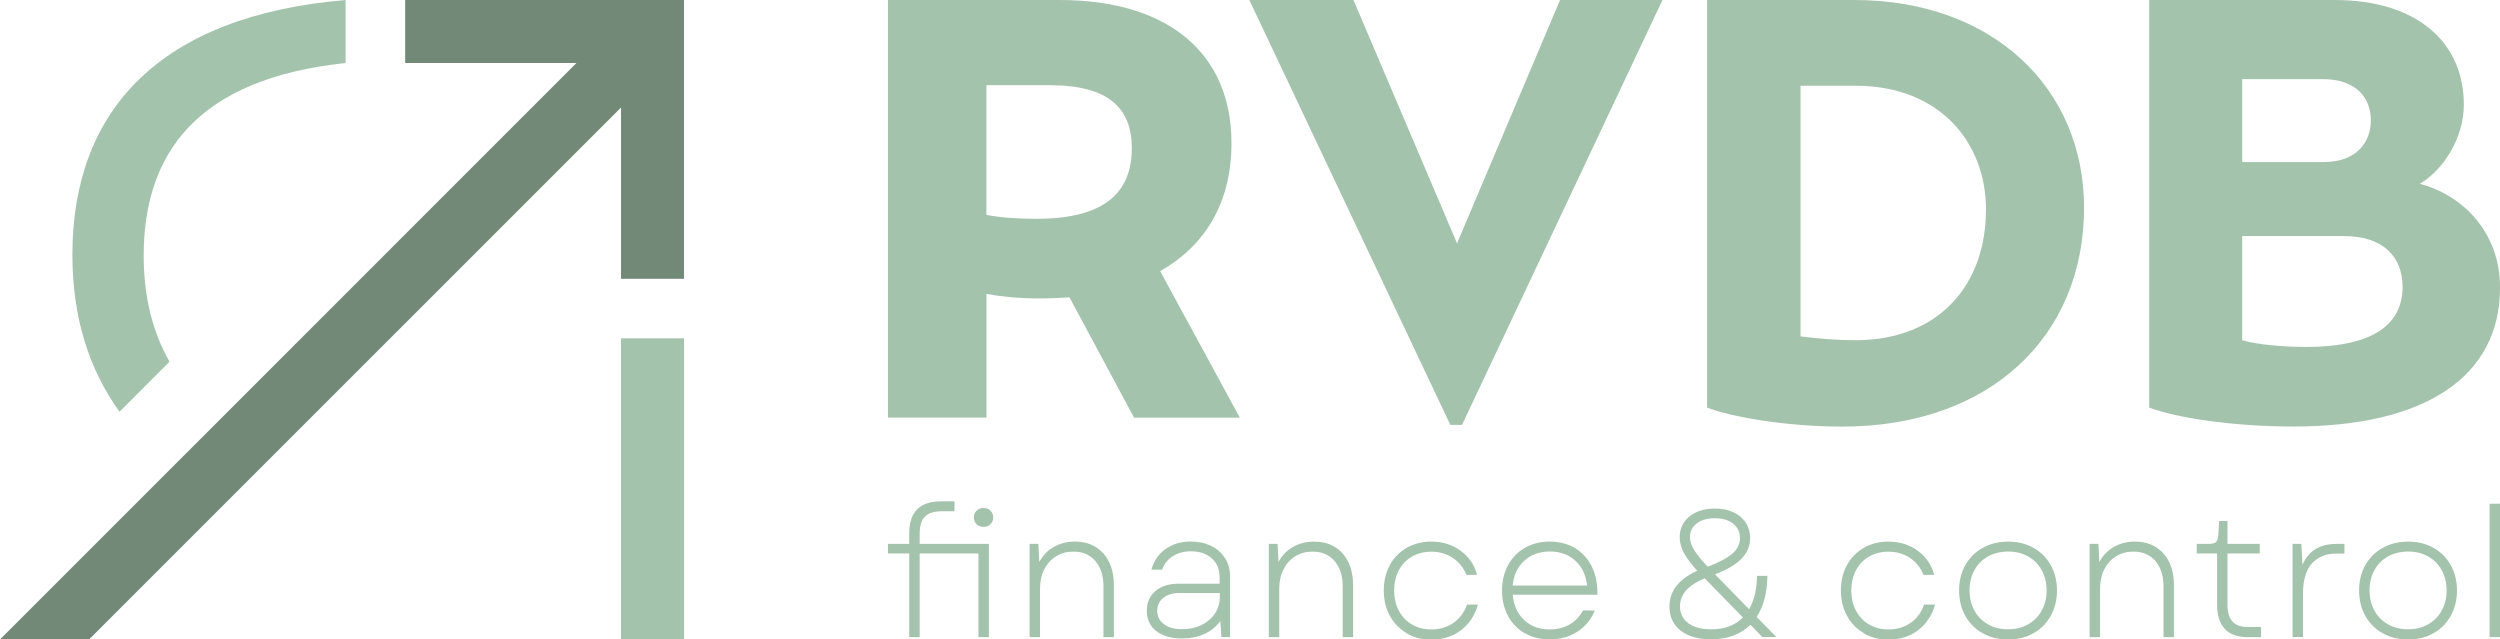
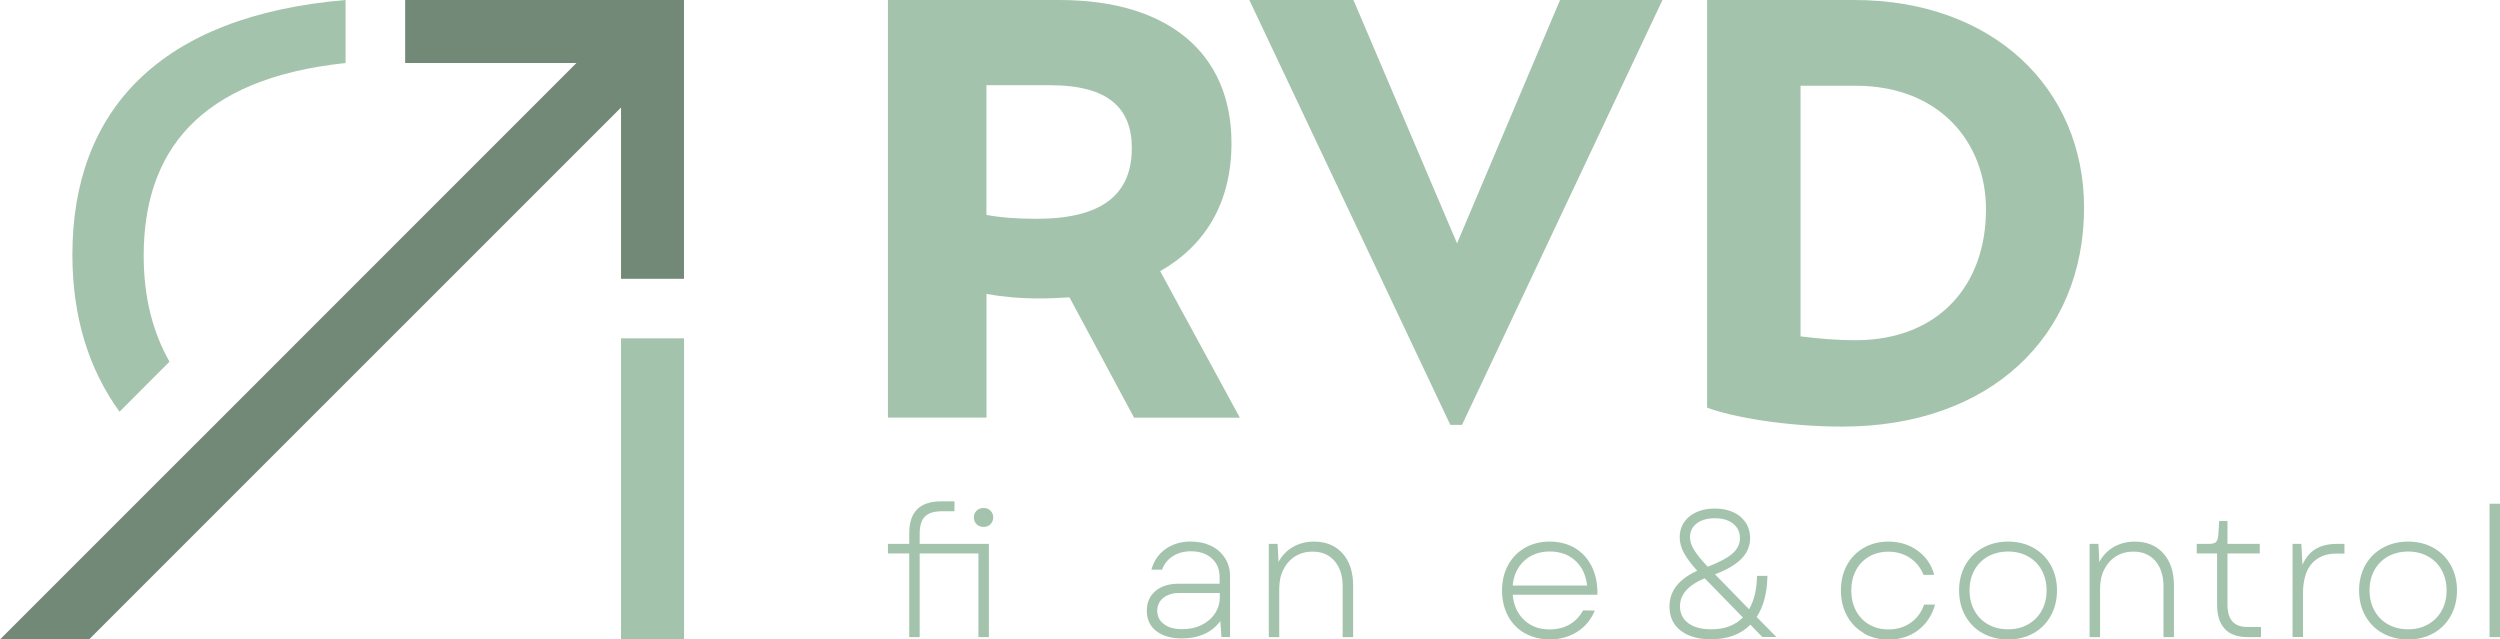
<svg xmlns="http://www.w3.org/2000/svg" id="Laag_2" data-name="Laag 2" viewBox="0 0 368.5 94.25">
  <defs>
    <style> .cls-1 { fill: #738978; } .cls-2 { fill: #a4c3ac; } </style>
  </defs>
  <g id="Laag_1-2" data-name="Laag 1">
    <g>
      <g>
        <g>
          <path class="cls-2" d="M167.16,61.56l-9.52-17.73c-1.4.08-2.87.16-4.43.16-2.95,0-5.5-.25-7.8-.66v18.22h-14.53V0h25.28C172.25,0,181.52,7.88,181.52,21.09c0,8.78-3.86,15.1-10.51,18.88l11.74,21.59h-15.59ZM166.83,21.83c0-5.75-3.28-9.27-12.07-9.27h-9.36v19.12c2.22.41,4.68.57,7.39.57,9.69,0,14.04-3.61,14.04-10.42Z" />
          <path class="cls-2" d="M245.05,0l-29.55,62.63h-1.72L184.15,0h15.35l15.27,35.87L229.95,0h15.1Z" />
          <path class="cls-2" d="M307.19,30.62c0,18.96-13.87,32.26-35.62,32.26-8.29,0-16.25-1.4-19.94-2.79V0h21.67C293.81,0,307.19,13.05,307.19,30.62ZM292.74,30.94c0-10.01-6.89-18.3-19.21-18.3h-8.13v36.94c2.54.33,5.42.57,8.04.57,12.56,0,19.29-8.37,19.29-19.21Z" />
-           <path class="cls-2" d="M368.5,42.43c0,12.97-10.83,20.44-30.45,20.44-8.62,0-17.15-1.23-21.26-2.79V0h27.33C356.27,0,363.17,6.24,363.17,15.43c0,4.76-2.87,9.52-6.48,11.66,6.16,1.64,11.82,6.98,11.82,15.35ZM342.32,11.66h-11.82v12.23h11.98c4.84,0,6.98-2.87,6.98-6.16s-2.13-6.07-7.14-6.07ZM354.14,42.27c0-4.19-2.63-7.47-8.62-7.47h-15.02v15.35c2.22.66,6.24.99,9.36.99,10.51,0,14.28-3.69,14.28-8.86Z" />
        </g>
        <g>
          <path class="cls-2" d="M144.22,81.58h-8.66v12.33h-1.54v-12.33h-3.14v-1.41h3.14v-1.59c0-3.12,1.56-4.68,4.68-4.68h1.99v1.46h-1.86c-1.15,0-1.98.26-2.5.78-.51.52-.77,1.37-.77,2.54v1.49h10.2v13.74h-1.54v-12.33ZM143.95,75.28c.27-.27.61-.4,1.04-.4s.74.13,1.01.4.4.59.4.98-.13.74-.4,1.01-.6.4-1.01.4-.77-.13-1.04-.4-.4-.6-.4-1.01.13-.72.4-.98Z" />
-           <path class="cls-2" d="M151.76,80.17h1.3l.13,2.66c.53-.97,1.25-1.72,2.17-2.23.91-.51,1.93-.77,3.04-.77,1.79,0,3.2.58,4.24,1.75,1.04,1.17,1.55,2.75,1.55,4.73v7.6h-1.54v-7.47c0-1.58-.4-2.82-1.2-3.75s-1.88-1.38-3.24-1.38c-.96,0-1.81.23-2.55.69-.74.46-1.32,1.1-1.74,1.93-.42.82-.62,1.78-.62,2.86v7.12h-1.54v-13.74Z" />
          <path class="cls-2" d="M170.43,93.02c-.93-.73-1.39-1.73-1.39-2.99s.43-2.19,1.27-2.91c.85-.72,1.98-1.08,3.4-1.08h6.06v-.98c0-1.15-.39-2.07-1.16-2.76-.77-.69-1.79-1.04-3.07-1.04-1.03,0-1.92.24-2.68.73-.76.49-1.28,1.15-1.57,1.98h-1.57c.34-1.27,1.02-2.28,2.06-3.03,1.04-.74,2.28-1.12,3.73-1.12,1.13,0,2.14.22,3.02.65.88.43,1.56,1.04,2.05,1.82s.73,1.67.73,2.68v8.93h-1.27l-.16-2.36c-.6.83-1.39,1.47-2.37,1.91-.97.44-2.07.66-3.29.66-1.59,0-2.86-.37-3.79-1.1ZM171.57,92c.66.5,1.56.74,2.7.74,1.04,0,1.99-.2,2.83-.61s1.5-.97,1.98-1.7.72-1.54.72-2.44v-.58h-6.03c-.94,0-1.7.24-2.3.72-.59.48-.89,1.11-.89,1.89,0,.83.33,1.5,1,1.99Z" />
          <path class="cls-2" d="M187.02,80.17h1.3l.13,2.66c.53-.97,1.25-1.72,2.17-2.23.91-.51,1.93-.77,3.04-.77,1.79,0,3.2.58,4.24,1.75,1.04,1.17,1.55,2.75,1.55,4.73v7.6h-1.54v-7.47c0-1.58-.4-2.82-1.2-3.75s-1.88-1.38-3.24-1.38c-.96,0-1.81.23-2.55.69-.74.46-1.32,1.1-1.74,1.93-.42.82-.62,1.78-.62,2.86v7.12h-1.54v-13.74Z" />
-           <path class="cls-2" d="M207.34,93.32c-1.06-.62-1.89-1.47-2.48-2.56-.59-1.09-.89-2.33-.89-3.73s.3-2.64.89-3.73c.59-1.09,1.42-1.94,2.48-2.55s2.28-.92,3.64-.92c1.63,0,3.06.45,4.3,1.34,1.24.89,2.05,2.09,2.44,3.57h-1.57c-.44-1.08-1.12-1.92-2.03-2.52-.91-.6-1.96-.9-3.15-.9-1.06,0-2.01.24-2.84.72s-1.48,1.15-1.94,2.02c-.46.87-.69,1.86-.69,2.98s.23,2.11.69,2.98c.46.87,1.11,1.55,1.94,2.03s1.78.73,2.84.73c1.26,0,2.35-.33,3.28-.98.93-.65,1.59-1.55,1.98-2.68h1.62c-.46,1.61-1.3,2.87-2.52,3.79-1.22.91-2.67,1.37-4.36,1.37-1.36,0-2.58-.31-3.64-.93Z" />
          <path class="cls-2" d="M224.75,93.34c-1.06-.61-1.89-1.46-2.47-2.55-.58-1.09-.88-2.34-.88-3.76s.3-2.64.89-3.73c.59-1.09,1.42-1.94,2.48-2.55s2.29-.92,3.67-.92,2.67.33,3.75.98c1.08.66,1.9,1.58,2.47,2.76.57,1.19.83,2.55.8,4.09h-12.49c.14,1.56.7,2.8,1.69,3.73.98.93,2.24,1.39,3.76,1.39,1.12,0,2.1-.25,2.95-.74.85-.5,1.51-1.19,1.97-2.07l1.73.03c-.53,1.31-1.39,2.35-2.56,3.11-1.18.76-2.54,1.14-4.08,1.14-1.38,0-2.6-.31-3.67-.92ZM233.94,86.31c-.18-1.56-.76-2.79-1.75-3.68-.99-.89-2.24-1.34-3.75-1.34s-2.78.46-3.77,1.37c-.99.91-1.56,2.13-1.7,3.65h10.97Z" />
          <path class="cls-2" d="M247.71,92.95c-1.09-.87-1.63-2.05-1.63-3.56,0-2.27,1.36-4.02,4.09-5.26-.87-.96-1.51-1.82-1.94-2.59-.43-.77-.64-1.55-.64-2.35,0-1.26.48-2.28,1.43-3.06.96-.78,2.21-1.17,3.75-1.17,1.03,0,1.93.18,2.72.54.79.36,1.4.88,1.83,1.54.43.66.65,1.42.65,2.27,0,1.15-.42,2.16-1.26,3.03-.84.87-2.15,1.64-3.92,2.31l5.02,5.15c.76-1.29,1.15-2.93,1.17-4.92h1.54c-.04,2.5-.57,4.52-1.59,6.06l2.9,2.95h-2.07l-1.75-1.81c-1.43,1.44-3.37,2.15-5.82,2.15-1.9,0-3.39-.43-4.48-1.3ZM248.86,91.86c.82.6,1.94.9,3.36.9,1.98,0,3.54-.58,4.68-1.75l-5.63-5.77c-2.43,1.01-3.64,2.38-3.64,4.12,0,1.06.41,1.9,1.24,2.5ZM249.71,81.06c.4.66,1.07,1.49,2.01,2.48,1.7-.66,2.92-1.31,3.65-1.95.73-.65,1.1-1.4,1.1-2.27s-.33-1.59-1-2.13c-.66-.53-1.56-.8-2.7-.8s-2.01.25-2.67.76c-.66.5-1,1.18-1,2.03,0,.58.2,1.21.6,1.87Z" />
          <path class="cls-2" d="M274.72,93.32c-1.06-.62-1.89-1.47-2.48-2.56-.59-1.09-.89-2.33-.89-3.73s.3-2.64.89-3.73c.59-1.09,1.42-1.94,2.48-2.55s2.28-.92,3.64-.92c1.63,0,3.06.45,4.3,1.34,1.24.89,2.05,2.09,2.44,3.57h-1.57c-.44-1.08-1.12-1.92-2.03-2.52-.91-.6-1.96-.9-3.15-.9-1.06,0-2.01.24-2.84.72s-1.48,1.15-1.94,2.02c-.46.87-.69,1.86-.69,2.98s.23,2.11.69,2.98c.46.87,1.11,1.55,1.94,2.03s1.78.73,2.84.73c1.26,0,2.35-.33,3.28-.98.93-.65,1.59-1.55,1.98-2.68h1.62c-.46,1.61-1.3,2.87-2.52,3.79-1.22.91-2.67,1.37-4.36,1.37-1.36,0-2.58-.31-3.64-.93Z" />
          <path class="cls-2" d="M292.25,93.34c-1.1-.61-1.95-1.47-2.56-2.56-.61-1.1-.92-2.35-.92-3.75s.31-2.64.92-3.73c.61-1.09,1.47-1.94,2.56-2.55,1.1-.61,2.35-.92,3.75-.92s2.64.31,3.73.92,1.94,1.46,2.55,2.55c.61,1.09.92,2.33.92,3.73s-.31,2.65-.92,3.75c-.61,1.1-1.46,1.95-2.55,2.56s-2.33.92-3.73.92-2.65-.31-3.75-.92ZM291.03,90c.48.87,1.15,1.55,2.01,2.03.86.49,1.85.73,2.96.73s2.08-.24,2.94-.73,1.53-1.16,2.01-2.03c.48-.87.72-1.86.72-2.98s-.24-2.11-.72-2.98c-.48-.87-1.15-1.54-2.01-2.02s-1.84-.72-2.94-.72-2.1.24-2.96.72-1.53,1.15-2.01,2.02c-.48.87-.72,1.86-.72,2.98s.24,2.11.72,2.98Z" />
          <path class="cls-2" d="M308.01,80.17h1.3l.13,2.66c.53-.97,1.25-1.72,2.17-2.23.91-.51,1.93-.77,3.04-.77,1.79,0,3.2.58,4.24,1.75,1.04,1.17,1.55,2.75,1.55,4.73v7.6h-1.54v-7.47c0-1.58-.4-2.82-1.2-3.75s-1.88-1.38-3.24-1.38c-.96,0-1.81.23-2.55.69-.74.46-1.32,1.1-1.74,1.93-.42.82-.62,1.78-.62,2.86v7.12h-1.54v-13.74Z" />
          <path class="cls-2" d="M327.94,92.7c-.76-.81-1.14-1.99-1.14-3.55v-7.57h-3v-1.41h1.75c.51,0,.87-.08,1.06-.25.19-.17.32-.51.37-1.02l.13-2.1h1.22v3.37h4.76v1.41h-4.76v7.52c0,1.13.24,1.97.73,2.51.49.54,1.24.81,2.27.81h1.94v1.49h-1.99c-1.47,0-2.59-.4-3.35-1.21Z" />
          <path class="cls-2" d="M337.92,80.17h1.3l.16,3.08c.46-1.04,1.1-1.82,1.93-2.32.82-.5,1.86-.76,3.12-.76h1.14v1.43h-1.2c-1.54,0-2.75.49-3.61,1.47-.87.98-1.3,2.48-1.3,4.5v6.32h-1.54v-13.74Z" />
          <path class="cls-2" d="M351.21,93.34c-1.1-.61-1.95-1.47-2.56-2.56-.61-1.1-.92-2.35-.92-3.75s.31-2.64.92-3.73c.61-1.09,1.47-1.94,2.56-2.55,1.1-.61,2.35-.92,3.75-.92s2.64.31,3.73.92,1.94,1.46,2.55,2.55c.61,1.09.92,2.33.92,3.73s-.31,2.65-.92,3.75c-.61,1.1-1.46,1.95-2.55,2.56s-2.33.92-3.73.92-2.65-.31-3.75-.92ZM349.99,90c.48.87,1.15,1.55,2.01,2.03s1.85.73,2.96.73,2.08-.24,2.94-.73,1.53-1.16,2.01-2.03c.48-.87.72-1.86.72-2.98s-.24-2.11-.72-2.98c-.48-.87-1.15-1.54-2.01-2.02s-1.84-.72-2.94-.72-2.1.24-2.96.72-1.53,1.15-2.01,2.02c-.48.87-.72,1.86-.72,2.98s.24,2.11.72,2.98Z" />
          <path class="cls-2" d="M366.96,74.25h1.54v19.66h-1.54v-19.66Z" />
        </g>
      </g>
      <g>
        <polygon class="cls-1" points="59.72 0 59.72 9.29 84.96 9.29 30.46 63.8 23.73 70.52 17.13 77.12 10.55 83.7 0 94.25 13.13 94.25 91.54 15.85 91.54 41.1 100.82 41.1 100.82 0 59.72 0" />
        <rect class="cls-2" x="91.54" y="49.87" width="9.29" height="44.38" />
        <path class="cls-2" d="M10.67,37.54c0,9.2,2.42,16.9,6.95,23.15,2.46-2.46,4.91-4.92,7.36-7.38-2.51-4.42-3.8-9.62-3.8-15.6,0-15.12,7.89-26.11,29.76-28.42V0C23.55,2.31,10.67,16.29,10.67,37.54Z" />
      </g>
    </g>
  </g>
</svg>